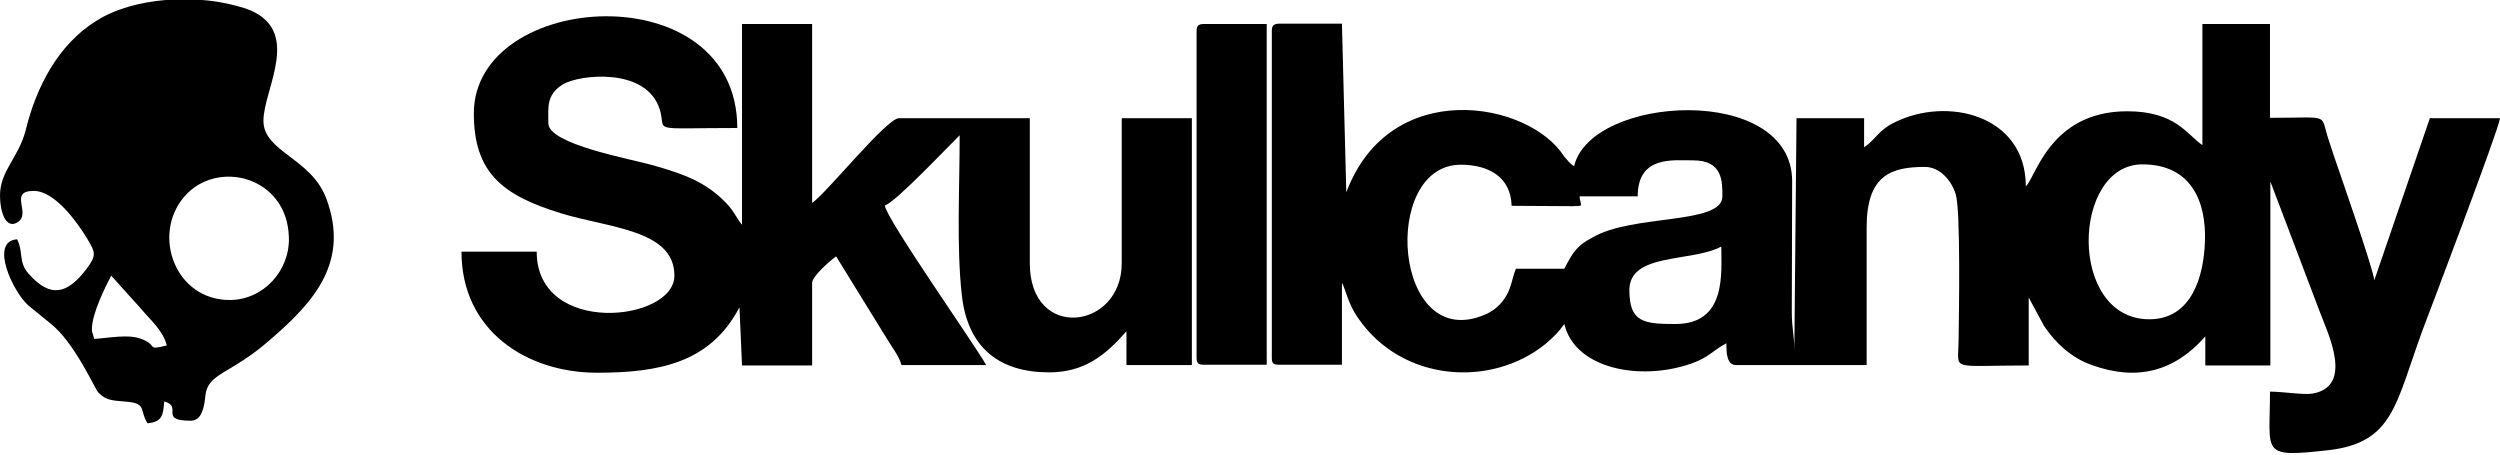
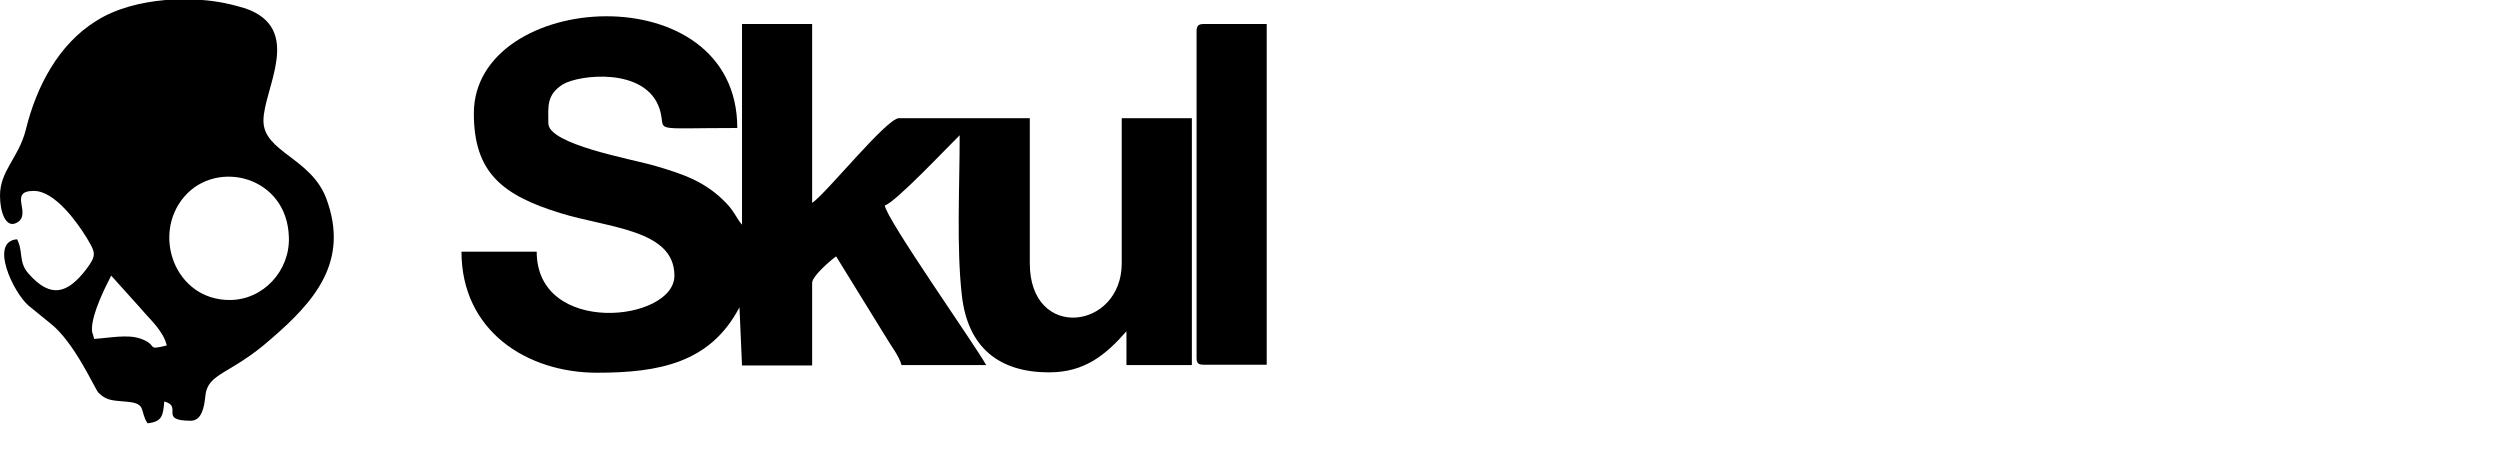
<svg xmlns="http://www.w3.org/2000/svg" width="220px" height="40px" viewBox="0 0 220 40" version="1.1">
  <title>skullcandy</title>
  <desc>Created with Sketch.</desc>
  <defs />
  <g id="Page-1" stroke="none" stroke-width="1" fill="none" fill-rule="evenodd">
    <g id="Artboard" transform="translate(-53, -45)" fill="#000000" fill-rule="nonzero">
      <g id="skullcandy" transform="translate(53, 45)">
-         <path d="M147.445,28.512 C144.695,28.512 143.384,28.384 143.384,25.536 C143.384,22.208 148.852,23.104 151.474,21.696 C151.474,24.032 151.953,28.512 147.445,28.512 Z M189.142,28.096 C181.948,28.096 182.299,14.464 188.535,14.464 C192.82,14.464 194.163,17.728 194.035,21.248 C193.939,24.288 192.884,28.096 189.142,28.096 Z M137.66,23.648 L133.407,23.648 C132.959,24.608 133.055,26.016 131.488,27.232 C131.201,27.424 130.945,27.584 130.689,27.68 C122.599,31.168 121.448,14.496 128.547,14.496 C131.009,14.496 132.959,15.584 133.023,18.112 L138.395,18.144 C139.483,18.112 139.067,18.176 139.003,17.28 L144.119,17.28 C144.119,13.696 147.189,14.112 149.012,14.112 C151.602,14.112 151.57,15.968 151.57,17.28 C151.57,19.808 143.576,18.816 140.09,20.928 C138.715,21.632 138.363,22.304 137.66,23.648 Z M111.919,2.752 L111.919,31.488 C111.919,31.968 112.047,32.096 112.558,32.096 L118.09,32.096 L118.09,24.896 C118.378,25.344 118.634,26.752 119.497,27.968 C123.398,33.664 131.265,34.112 135.997,30.272 C136.828,29.568 137.148,29.216 137.66,28.512 C138.587,32.448 144.311,33.568 148.82,32 C150.387,31.456 150.706,30.848 151.922,30.208 C151.922,31.072 151.953,32.128 152.785,32.128 L164.265,32.128 L164.265,20 C164.265,15.456 166.375,14.688 169.381,14.688 C170.788,14.688 171.779,16 172.099,17.088 C172.547,18.464 172.387,27.648 172.355,30.048 C172.323,32.704 171.491,32.16 178.526,32.16 L178.526,26.176 L179.869,28.672 C180.892,30.208 182.331,31.52 184.09,32.128 C188.087,33.568 191.381,32.672 194.067,29.6 L194.067,32.16 L199.791,32.16 L199.791,15.968 L204.172,27.52 C204.875,29.376 207.113,33.952 203.564,34.624 C202.765,34.784 200.974,34.464 199.759,34.464 C199.759,39.936 198.863,40.288 204.907,39.616 C210.663,38.944 210.791,35.552 213.221,28.96 C213.701,27.68 219.904,11.392 220,10.4 L213.828,10.4 L208.936,24.672 C208.872,23.712 205.93,15.328 205.387,13.728 C205.163,13.024 205.035,12.672 204.811,11.968 C204.203,9.984 205.003,10.368 199.759,10.368 L199.759,2.112 L193.811,2.112 L193.811,12.768 C192.468,11.872 191.477,9.792 187.192,9.792 C180.317,9.792 179.102,15.776 178.27,16.384 C178.27,10.112 171.331,8.448 166.695,10.784 C165.256,11.488 165.128,12.224 164.041,12.96 L164.041,10.4 L158.093,10.4 L157.901,30.848 C157.901,29.472 157.677,28.928 157.677,27.424 L157.709,15.904 C157.645,7.328 139.994,8.352 138.523,14.624 C138.172,14.432 138.076,14.24 137.66,13.792 C134.59,8.896 122.311,6.688 118.474,16.928 L118.09,2.08 L112.558,2.08 C112.047,2.112 111.919,2.272 111.919,2.752 Z" id="Shape" />
        <path d="M41.698,9.984 C41.698,15.2 44.224,17.184 49.308,18.752 C53.529,20.064 59.349,20.192 59.349,24.256 C59.349,28.32 47.23,29.632 47.23,22.144 L40.61,22.144 C40.61,29.12 46.366,32.8 52.538,32.8 C58.006,32.8 62.515,31.936 65.073,27.04 L65.297,32.16 L71.468,32.16 L71.468,24.896 C71.468,24.288 73.131,22.88 73.578,22.56 L77.959,29.664 C78.407,30.432 79.142,31.36 79.334,32.128 L86.785,32.128 C85.922,30.528 77.959,19.232 77.863,18.08 C78.759,17.856 83.491,12.832 84.451,11.904 C84.451,16.512 84.163,21.728 84.642,25.984 C85.154,30.592 87.936,32.768 92.317,32.768 C95.451,32.768 97.305,31.232 99.128,29.152 L99.128,32.128 L104.884,32.128 L104.884,10.4 L98.712,10.4 L98.712,23.168 C98.712,29.024 90.622,30.048 90.622,23.168 L90.622,10.4 L79.11,10.4 C78.023,10.4 72.715,17.024 71.468,17.856 L71.468,2.112 L65.297,2.112 L65.297,19.776 C64.849,19.264 64.625,18.624 63.953,17.92 C62.131,16 60.18,15.328 57.526,14.56 C55.512,13.984 48.253,12.704 48.253,10.848 C48.253,9.408 48.061,8.352 49.532,7.424 C50.971,6.56 56.823,5.888 58.038,9.568 C58.741,11.68 56.791,11.264 64.881,11.264 C64.881,-2.4 41.698,-0.864 41.698,9.984 Z" id="Shape" />
        <path d="M28.715,17.472 C27.372,13.888 23.183,13.376 23.183,10.624 C23.183,7.808 26.765,2.528 21.584,0.736 C20.433,0.384 19.154,0.096 17.779,0 L14.581,0 C12.343,0.192 10.137,0.768 8.442,1.856 C5.148,3.904 3.198,7.616 2.27,11.424 C1.631,13.92 0,15.008 0,17.216 C0,18.656 0.512,20.16 1.503,19.584 C2.846,18.816 0.672,16.8 2.974,16.8 C4.828,16.8 6.779,19.552 7.61,20.896 C8.41,22.24 8.538,22.432 7.578,23.712 C5.948,25.824 4.477,26.304 2.526,24.096 C1.599,23.072 2.078,22.176 1.503,21.056 C-0.959,21.248 1.151,25.696 2.494,26.88 L4.381,28.416 C6.555,30.08 8.346,34.24 8.666,34.56 C9.401,35.296 9.945,35.232 11.256,35.36 C12.919,35.52 12.279,36.192 12.983,37.248 C14.262,37.12 14.358,36.576 14.453,35.328 C16.148,35.776 13.91,37.024 16.788,37.024 C17.747,37.024 17.971,35.84 18.067,34.88 C18.259,32.768 20.241,33.024 23.855,29.824 C27.724,26.496 30.762,22.976 28.715,17.472 Z M12.343,29.792 C11.224,29.408 9.721,29.728 8.282,29.824 C8.154,29.216 8.09,29.376 8.09,28.96 C8.09,27.584 9.273,25.248 9.785,24.256 L12.407,27.168 C13.206,28.128 14.358,29.088 14.677,30.4 C12.759,30.88 14.006,30.368 12.343,29.792 Z M20.209,26.4 C15.413,26.4 13.334,20.672 16.212,17.312 C19.09,13.952 25.294,15.52 25.422,20.896 C25.517,23.808 23.183,26.4 20.209,26.4 Z" id="Shape" />
        <path d="M105.299,2.752 L105.299,31.488 C105.299,31.968 105.459,32.096 105.939,32.096 L111.471,32.096 L111.471,2.112 L105.939,2.112 C105.459,2.112 105.299,2.272 105.299,2.752 Z" id="Shape" />
      </g>
    </g>
  </g>
</svg>